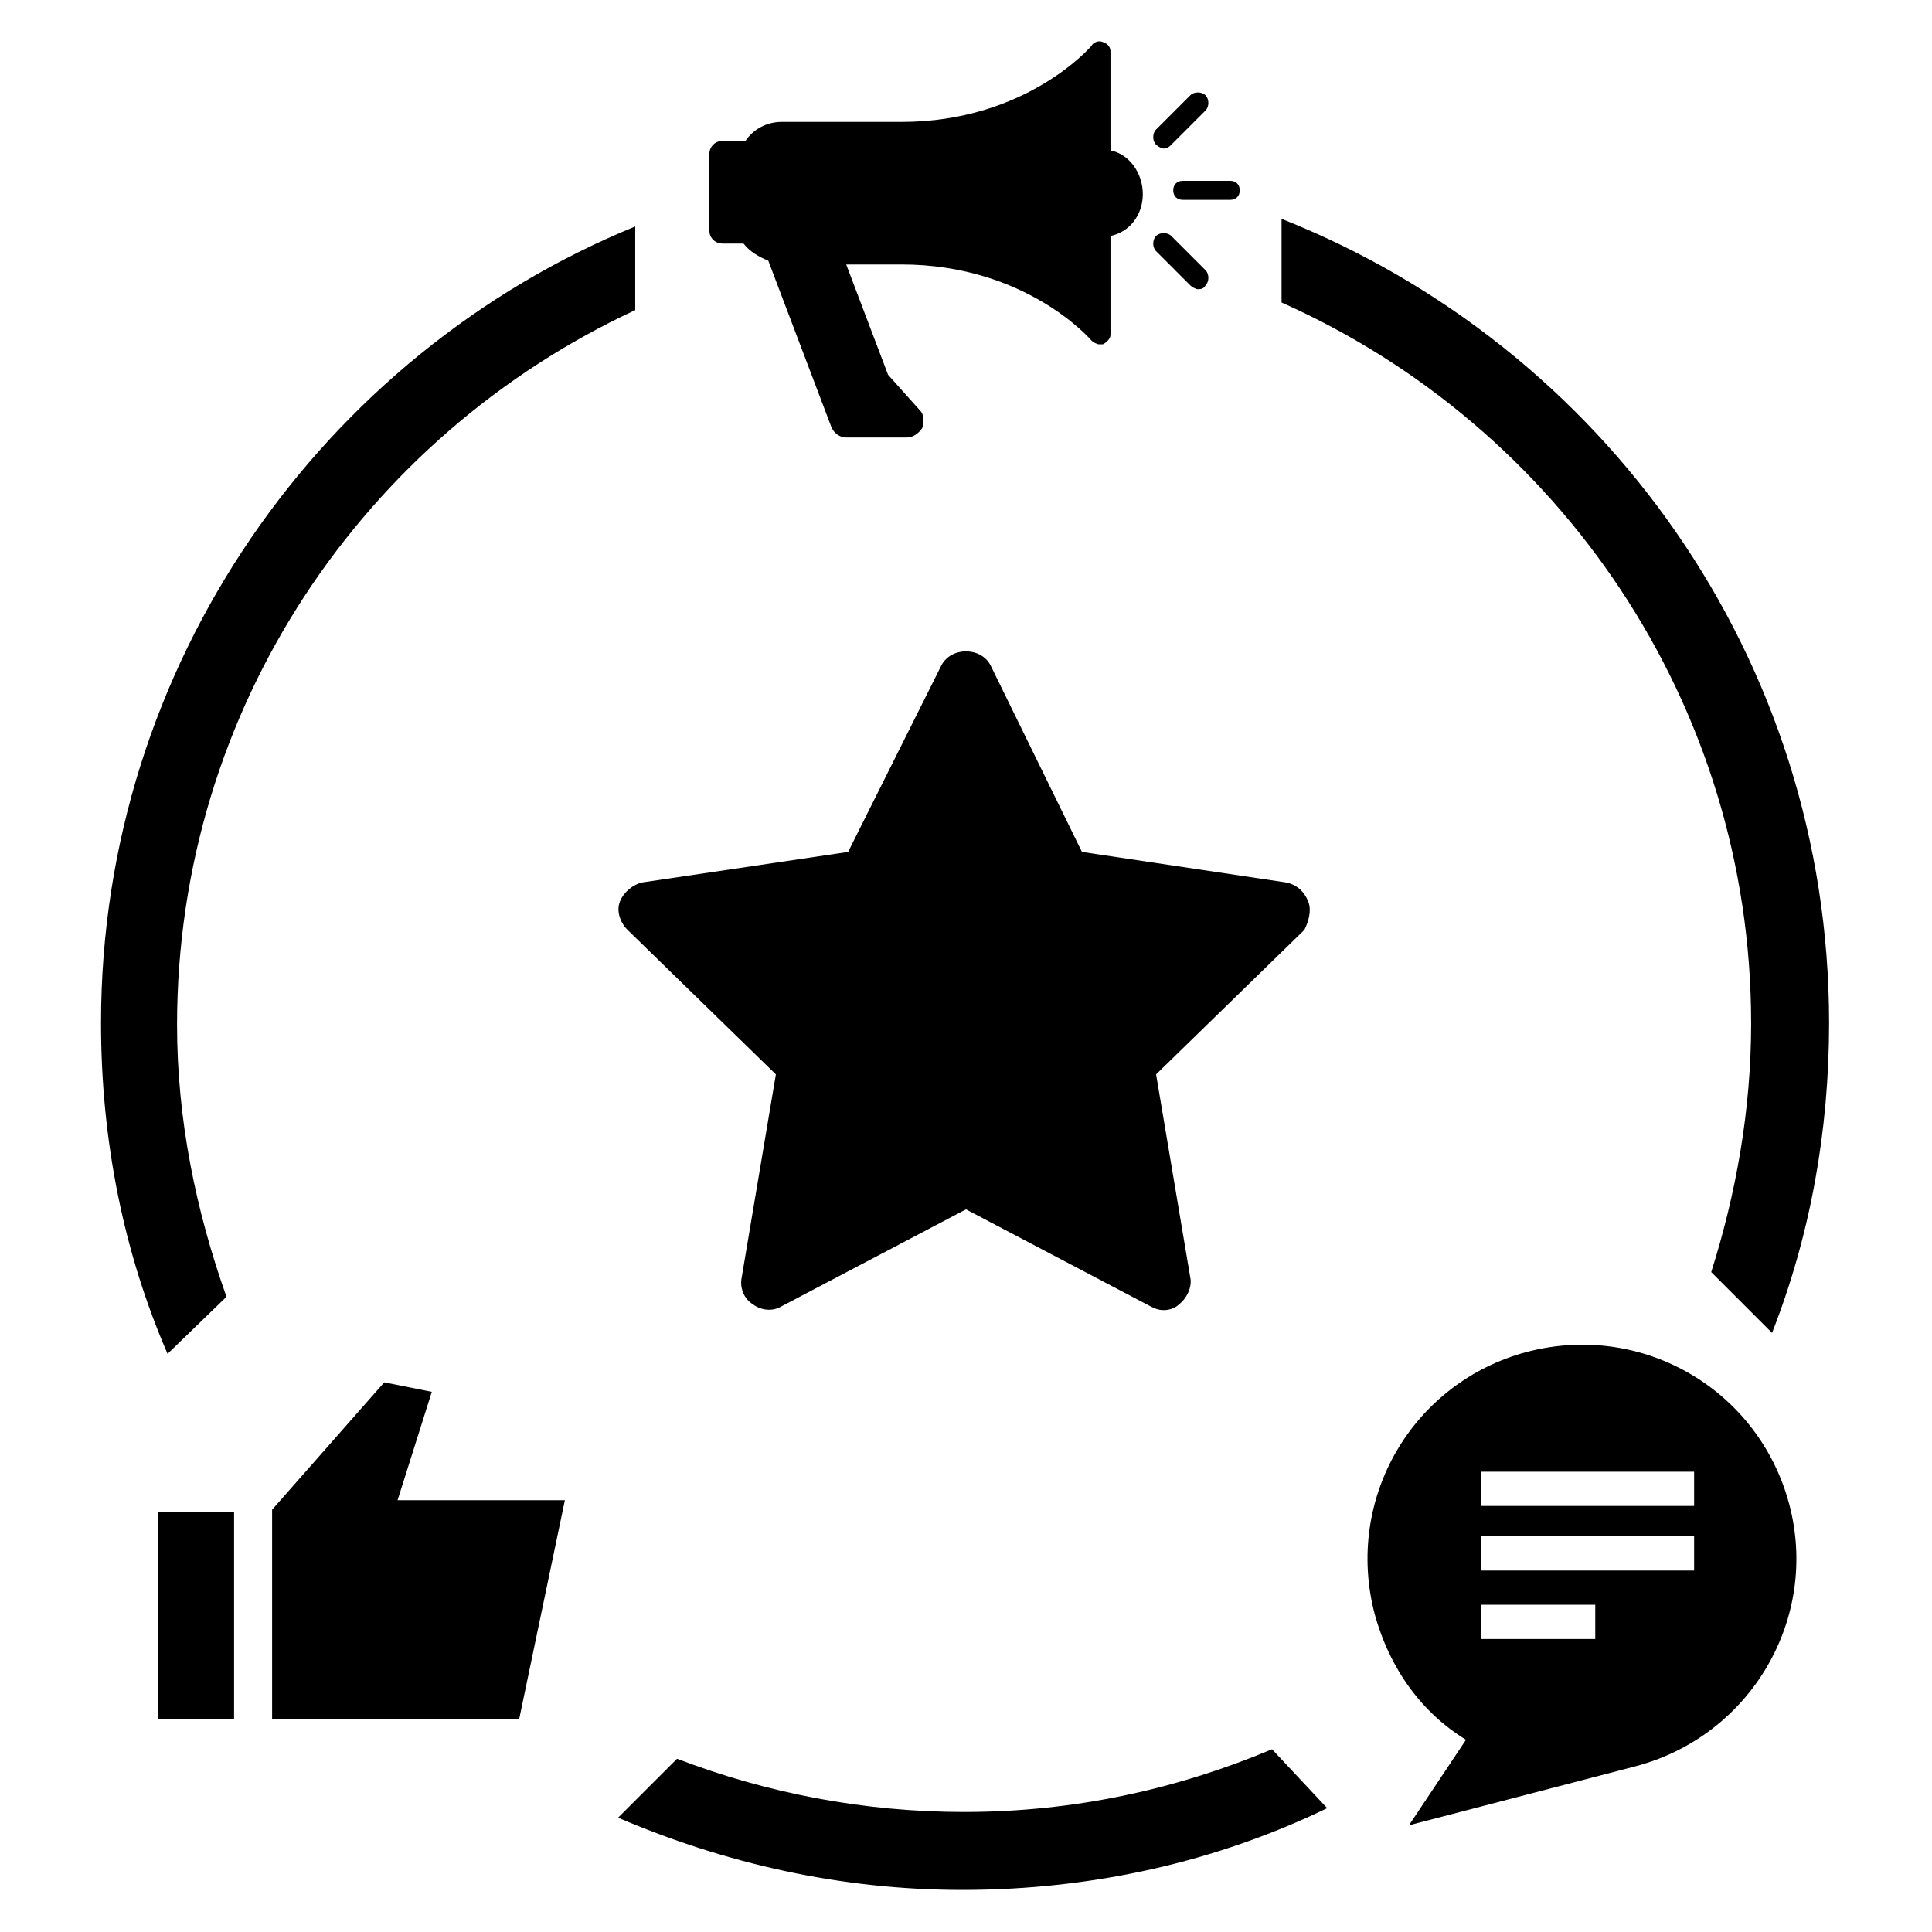
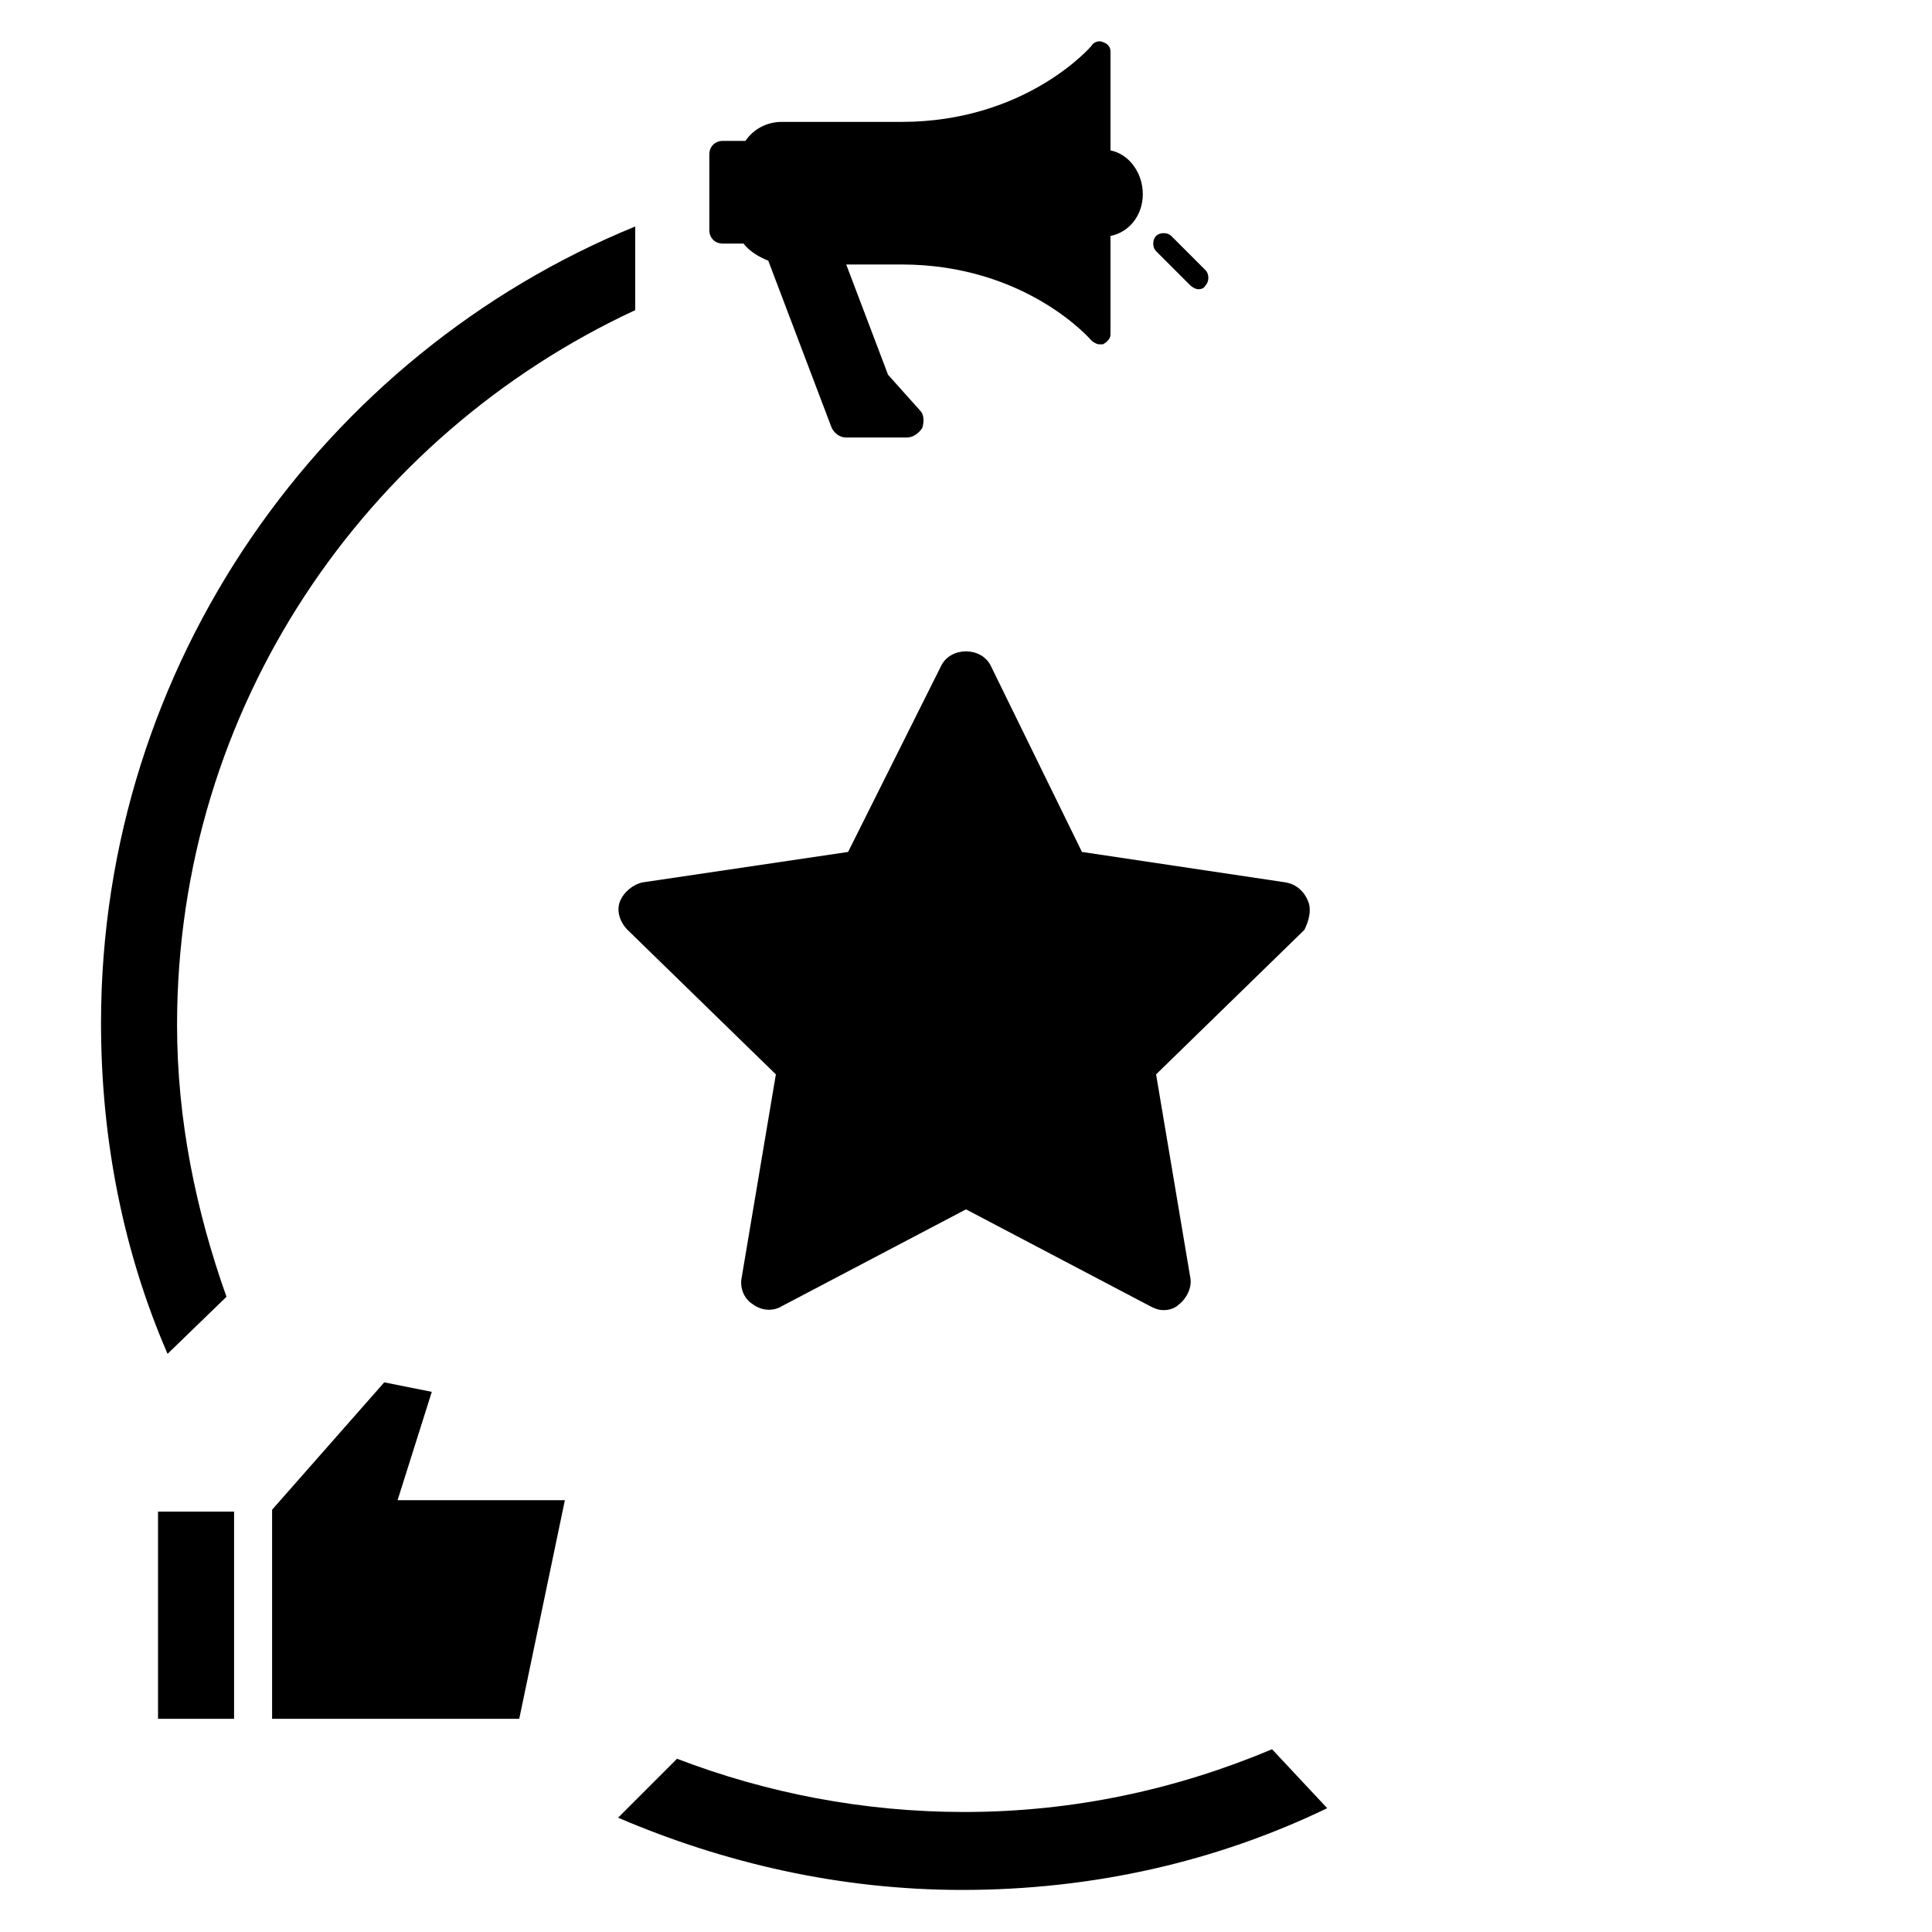
<svg xmlns="http://www.w3.org/2000/svg" fill="#000000" width="800px" height="800px" version="1.1" viewBox="144 144 512 512">
  <g>
-     <path d="m470.03 196.96h-12.594c-1.512 0-2.519-1.008-2.519-2.519 0-1.512 1.008-2.519 2.519-2.519h12.594c1.512 0 2.519 1.008 2.519 2.519 0 1.512-1.008 2.519-2.519 2.519z" />
-     <path d="m452.39 183.36c-0.504 0-1.512-0.504-2.016-1.008-1.008-1.008-1.008-3.023 0-4.031l9.07-9.07c1.008-1.004 3.023-1.004 4.027 0.004 1.008 1.008 1.008 3.023 0 4.031l-9.07 9.07c-0.5 0.5-1.004 1.004-2.012 1.004z" />
    <path d="m461.46 220.64c-0.504 0-1.512-0.504-2.016-1.008l-9.07-9.066c-1.008-1.008-1.008-3.023 0-4.031 1.008-1.008 3.023-1.008 4.031 0l9.07 9.07c1.008 1.008 1.008 3.023 0 4.031-0.504 1.004-1.512 1.004-2.016 1.004z" />
    <path d="m438.29 183.86v-26.195c0-1.008-0.504-2.016-2.016-2.519-1.008-0.504-2.519 0-3.023 1.008 0 0-17.129 20.152-50.383 20.152h-31.738c-4.031 0-7.559 2.016-9.574 5.039h-0.504-5.543c-2.016 0-3.527 1.512-3.527 3.527v20.152c0 2.016 1.512 3.527 3.527 3.527h5.543c1.512 2.016 4.031 3.527 6.551 4.535l16.625 43.832c0.504 1.512 2.016 3.023 4.031 3.023h16.121c1.512 0 3.023-1.008 4.031-2.519 0.504-1.512 0.504-3.527-0.504-4.535l-8.566-9.574-11.082-29.223h14.609c33.25 0 50.383 20.152 50.383 20.152 0.504 0.504 1.512 1.008 2.016 1.008h1.008c1.008-0.504 2.016-1.512 2.016-2.519v-26.199c5.039-1.008 8.566-5.543 8.566-11.082-0.004-5.543-3.531-10.582-8.566-11.59z" />
    <path d="m204.02 487.66c-8.062-22.672-13.098-46.855-13.098-72.043 0-84.137 49.879-156.18 121.42-189.43v-22.168c-82.625 33.758-141.57 115.88-141.57 211.1 0 31.234 6.047 60.961 17.633 87.664z" />
-     <path d="m608.07 415.11c0 23.176-4.031 45.344-10.578 66l16.121 16.121c10.078-25.695 15.113-53.402 15.113-82.121 0-96.73-59.953-179.36-145.1-213.11v22.168c73.559 32.75 124.44 106.3 124.44 190.95z" />
    <path d="m481.11 607.57c-25.191 10.578-52.395 16.625-81.617 16.625-26.703 0-52.395-5.039-76.074-14.105l-15.617 15.617c28.215 12.09 58.945 19.145 91.191 19.145 34.762 0 67.512-7.559 96.73-21.664z" />
-     <path d="m618.15 542.58c-8.062-30.23-38.793-48.367-69.527-40.305-30.23 8.062-48.367 38.793-40.305 69.527 4.031 14.609 12.594 26.199 24.184 33.25l-15.113 22.672 59.953-15.617c30.73-8.062 48.871-39.301 40.809-69.527zm-51.391 35.77h-30.23v-9.07h30.23zm26.199-18.137h-56.426v-9.07h56.426v9.07zm0-17.129h-56.426v-9.07h56.426v9.07z" />
    <path d="m185.88 544.59h20.152v54.914h-20.152z" />
    <path d="m216.11 544.09 29.723-33.758 12.598 2.519-9.07 28.719h44.336l-12.094 57.938h-65.492" />
    <path d="m490.68 382.87c-1.008-2.519-3.023-4.535-6.047-5.039l-53.906-8.059-24.184-49.375c-2.519-5.039-10.578-5.039-13.098 0l-24.688 49.375-54.41 8.062c-2.519 0.504-5.039 2.519-6.047 5.039-1.008 2.519 0 5.543 2.016 7.559l39.297 38.289-9.07 53.906c-0.504 2.519 0.504 5.543 3.023 7.055 2.016 1.512 5.039 2.016 7.559 0.504l48.871-25.695 48.871 25.695c1.008 0.504 2.016 1.008 3.527 1.008 1.512 0 3.023-0.504 4.031-1.512 2.016-1.512 3.527-4.535 3.023-7.055l-9.074-53.91 39.297-38.289c1.008-2.016 2.016-5.039 1.008-7.559z" />
  </g>
</svg>